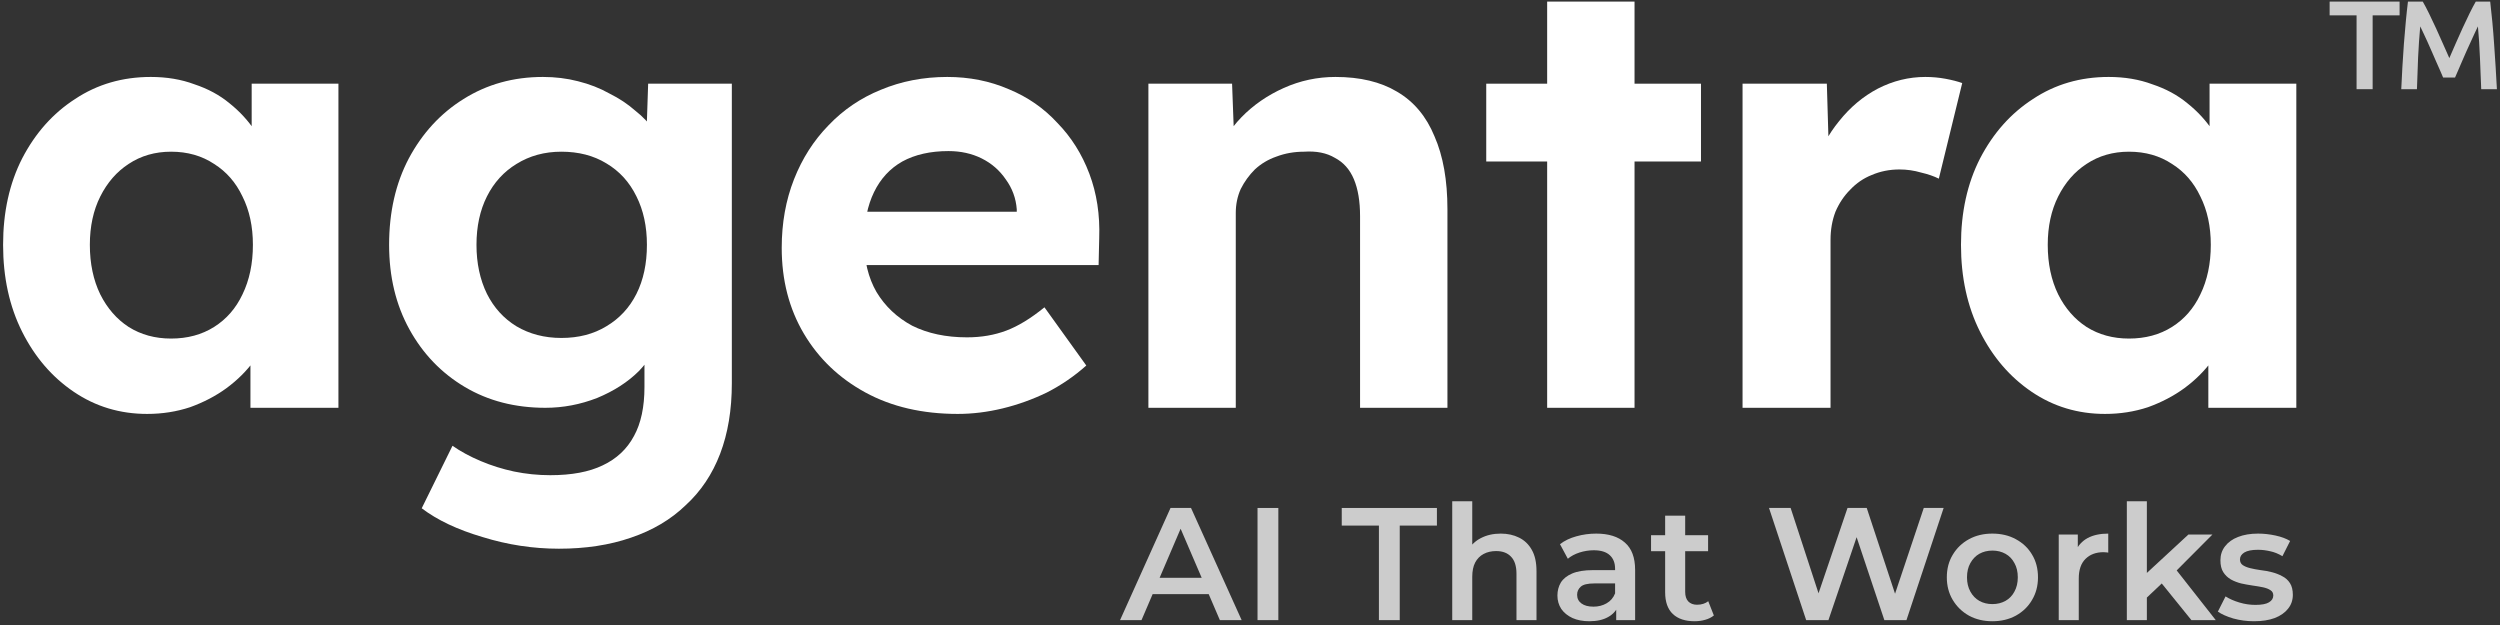
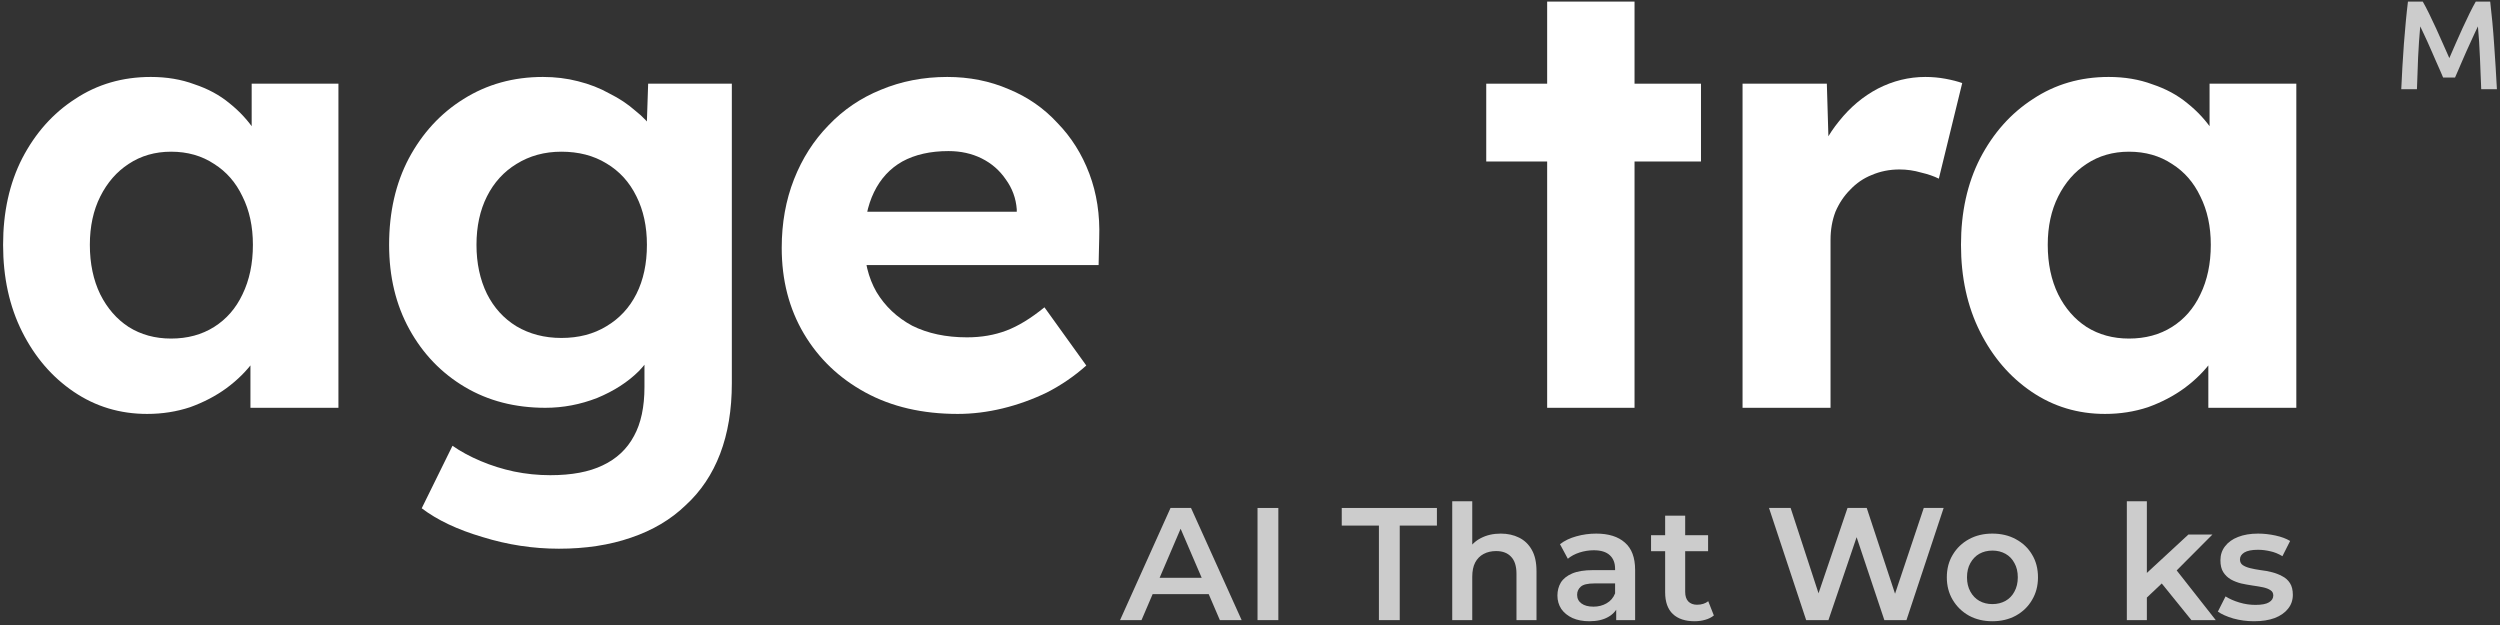
<svg xmlns="http://www.w3.org/2000/svg" width="404" height="101" viewBox="0 0 404 101" fill="none">
  <rect x="0" y="0" width="404" height="101" fill="#333333" stroke="none" />
  <path d="M23.767 66.89C19.392 66.89 15.448 65.702 11.935 63.325C8.421 60.949 5.637 57.715 3.582 53.623C1.527 49.53 0.5 44.844 0.5 39.563C0.5 34.283 1.527 29.63 3.582 25.603C5.704 21.511 8.554 18.309 12.133 15.999C15.713 13.623 19.79 12.435 24.364 12.435C26.949 12.435 29.302 12.831 31.423 13.623C33.611 14.349 35.5 15.372 37.091 16.692C38.748 18.012 40.14 19.531 41.267 21.247C42.394 22.963 43.19 24.811 43.654 26.791L40.67 26.296V13.524H54.69V65.9H40.472V53.326L43.654 53.029C43.123 54.877 42.261 56.626 41.068 58.276C39.875 59.926 38.384 61.411 36.594 62.731C34.87 63.986 32.915 65.009 30.727 65.801C28.54 66.527 26.22 66.89 23.767 66.89ZM27.645 54.712C30.296 54.712 32.617 54.085 34.605 52.831C36.594 51.577 38.118 49.827 39.179 47.583C40.306 45.273 40.869 42.6 40.869 39.563C40.869 36.593 40.306 33.986 39.179 31.742C38.118 29.497 36.594 27.748 34.605 26.494C32.617 25.174 30.296 24.514 27.645 24.514C25.06 24.514 22.773 25.174 20.784 26.494C18.862 27.748 17.337 29.497 16.21 31.742C15.083 33.986 14.52 36.593 14.52 39.563C14.52 42.6 15.083 45.273 16.21 47.583C17.337 49.827 18.862 51.577 20.784 52.831C22.773 54.085 25.06 54.712 27.645 54.712Z" fill="white" />
  <path d="M90.324 88.672C86.147 88.672 82.038 88.045 77.994 86.791C73.95 85.603 70.669 84.051 68.15 82.137L73.122 72.038C74.448 72.962 75.972 73.787 77.696 74.513C79.419 75.24 81.209 75.801 83.065 76.197C84.987 76.593 86.943 76.791 88.931 76.791C92.379 76.791 95.196 76.263 97.383 75.207C99.637 74.15 101.327 72.566 102.454 70.454C103.581 68.408 104.145 65.768 104.145 62.533V53.425L106.531 53.92C106.133 56.098 105.04 58.111 103.25 59.959C101.46 61.741 99.206 63.194 96.488 64.316C93.771 65.372 90.987 65.9 88.136 65.9C83.231 65.9 78.889 64.778 75.111 62.533C71.332 60.289 68.349 57.187 66.162 53.227C63.974 49.266 62.88 44.712 62.88 39.563C62.88 34.283 63.941 29.63 66.062 25.603C68.25 21.511 71.2 18.309 74.912 15.999C78.69 13.623 82.966 12.435 87.738 12.435C89.727 12.435 91.616 12.666 93.406 13.128C95.262 13.59 96.952 14.25 98.477 15.108C100.068 15.9 101.46 16.824 102.653 17.88C103.913 18.87 104.94 19.96 105.736 21.148C106.531 22.336 107.028 23.524 107.227 24.712L104.343 25.504L104.741 13.524H118.264V61.939C118.264 66.23 117.634 70.025 116.375 73.325C115.115 76.626 113.259 79.398 110.807 81.642C108.42 83.952 105.47 85.701 101.957 86.89C98.51 88.078 94.632 88.672 90.324 88.672ZM90.721 54.613C93.505 54.613 95.925 53.986 97.98 52.732C100.101 51.477 101.725 49.728 102.852 47.484C103.979 45.24 104.542 42.6 104.542 39.563C104.542 36.593 103.979 33.986 102.852 31.742C101.725 29.431 100.101 27.649 97.98 26.395C95.925 25.141 93.505 24.514 90.721 24.514C88.004 24.514 85.584 25.174 83.463 26.494C81.408 27.748 79.817 29.497 78.69 31.742C77.563 33.986 77 36.593 77 39.563C77 42.534 77.563 45.174 78.69 47.484C79.817 49.728 81.408 51.477 83.463 52.732C85.584 53.986 88.004 54.613 90.721 54.613Z" fill="white" />
  <path d="M154.764 66.89C149.063 66.89 144.092 65.735 139.849 63.425C135.607 61.114 132.292 57.946 129.906 53.92C127.52 49.893 126.326 45.273 126.326 40.058C126.326 36.032 126.989 32.336 128.315 28.969C129.641 25.603 131.497 22.699 133.883 20.257C136.27 17.748 139.087 15.834 142.335 14.514C145.649 13.128 149.229 12.435 153.074 12.435C156.653 12.435 159.968 13.095 163.017 14.415C166.066 15.669 168.685 17.484 170.872 19.861C173.126 22.171 174.849 24.91 176.042 28.078C177.236 31.247 177.766 34.712 177.633 38.474L177.534 42.831H135.275L132.988 34.217H165.9L164.309 35.999V33.821C164.177 32.039 163.58 30.422 162.52 28.969C161.525 27.517 160.233 26.395 158.642 25.603C157.051 24.811 155.261 24.415 153.273 24.415C150.356 24.415 147.87 24.976 145.815 26.098C143.827 27.22 142.302 28.87 141.241 31.049C140.181 33.227 139.65 35.867 139.65 38.969C139.65 42.138 140.313 44.877 141.639 47.187C143.031 49.497 144.953 51.312 147.406 52.633C149.925 53.887 152.875 54.514 156.256 54.514C158.576 54.514 160.697 54.151 162.619 53.425C164.542 52.699 166.596 51.444 168.784 49.662L175.545 59.068C173.623 60.784 171.502 62.236 169.182 63.425C166.862 64.547 164.475 65.405 162.023 65.999C159.57 66.593 157.15 66.89 154.764 66.89Z" fill="white" />
-   <path d="M185.582 65.9V13.524H199.104L199.502 24.217L196.718 25.405C197.447 23.029 198.74 20.884 200.596 18.97C202.518 16.989 204.805 15.405 207.457 14.217C210.108 13.029 212.892 12.435 215.809 12.435C219.786 12.435 223.101 13.227 225.752 14.811C228.47 16.395 230.492 18.805 231.818 22.039C233.21 25.207 233.906 29.134 233.906 33.821V65.9H219.786V34.91C219.786 32.534 219.455 30.554 218.792 28.969C218.129 27.385 217.102 26.23 215.71 25.504C214.384 24.712 212.727 24.382 210.738 24.514C209.147 24.514 207.656 24.778 206.264 25.306C204.938 25.768 203.778 26.461 202.783 27.385C201.855 28.309 201.093 29.366 200.497 30.554C199.966 31.742 199.701 33.029 199.701 34.415V65.9H192.741C191.216 65.9 189.857 65.9 188.664 65.9C187.471 65.9 186.443 65.9 185.582 65.9Z" fill="white" />
  <path d="M250.021 65.9V0.257H264.14V65.9H250.021ZM240.177 26.098V13.524H274.879V26.098H240.177Z" fill="white" />
  <path d="M281.596 65.9V13.524H295.218L295.715 30.355L293.329 26.89C294.124 24.184 295.417 21.742 297.207 19.564C298.996 17.319 301.084 15.57 303.471 14.316C305.923 13.062 308.475 12.435 311.127 12.435C312.254 12.435 313.348 12.534 314.408 12.732C315.469 12.93 316.364 13.161 317.093 13.425L313.315 28.87C312.519 28.474 311.558 28.144 310.431 27.88C309.304 27.55 308.144 27.385 306.951 27.385C305.36 27.385 303.868 27.682 302.476 28.276C301.151 28.804 299.991 29.596 298.996 30.653C298.002 31.643 297.207 32.831 296.61 34.217C296.08 35.603 295.814 37.121 295.814 38.771V65.9H281.596Z" fill="white" />
  <path d="M340.163 66.89C335.788 66.89 331.844 65.702 328.33 63.325C324.817 60.949 322.033 57.715 319.978 53.623C317.923 49.53 316.896 44.844 316.896 39.563C316.896 34.283 317.923 29.63 319.978 25.603C322.099 21.511 324.95 18.309 328.529 15.999C332.109 13.623 336.185 12.435 340.759 12.435C343.345 12.435 345.698 12.831 347.819 13.623C350.006 14.349 351.896 15.372 353.487 16.692C355.144 18.012 356.536 19.531 357.663 21.247C358.79 22.963 359.585 24.811 360.049 26.791L357.066 26.296V13.524H371.086V65.9H356.867V53.326L360.049 53.029C359.519 54.877 358.657 56.626 357.464 58.276C356.271 59.926 354.779 61.411 352.989 62.731C351.266 63.986 349.31 65.009 347.123 65.801C344.935 66.527 342.615 66.89 340.163 66.89ZM344.041 54.712C346.692 54.712 349.012 54.085 351.001 52.831C352.989 51.577 354.514 49.827 355.575 47.583C356.702 45.273 357.265 42.6 357.265 39.563C357.265 36.593 356.702 33.986 355.575 31.742C354.514 29.497 352.989 27.748 351.001 26.494C349.012 25.174 346.692 24.514 344.041 24.514C341.455 24.514 339.168 25.174 337.18 26.494C335.257 27.748 333.733 29.497 332.606 31.742C331.479 33.986 330.916 36.593 330.916 39.563C330.916 42.6 331.479 45.273 332.606 47.583C333.733 49.827 335.257 51.577 337.18 52.831C339.168 54.085 341.455 54.712 344.041 54.712Z" fill="white" />
-   <path d="M387.774 0.257V2.483H383.419V14.413H380.822V2.483H376.468V0.257H387.774Z" fill="#CCCCCC" />
  <path d="M391.519 0.257C391.819 0.774 392.153 1.408 392.521 2.157C392.889 2.906 393.264 3.695 393.645 4.526C394.027 5.343 394.402 6.181 394.77 7.039C395.151 7.883 395.499 8.666 395.812 9.388C396.126 8.666 396.467 7.883 396.835 7.039C397.203 6.181 397.578 5.343 397.959 4.526C398.341 3.695 398.716 2.906 399.084 2.157C399.452 1.408 399.786 0.774 400.085 0.257H402.416C402.539 1.292 402.655 2.395 402.764 3.566C402.873 4.724 402.968 5.915 403.05 7.141C403.145 8.353 403.227 9.579 403.295 10.818C403.377 12.043 403.445 13.242 403.5 14.413H400.965C400.91 12.765 400.842 11.07 400.76 9.327C400.692 7.583 400.583 5.895 400.433 4.261C400.283 4.574 400.106 4.948 399.901 5.384C399.697 5.82 399.479 6.297 399.247 6.814C399.015 7.318 398.777 7.842 398.532 8.387C398.3 8.932 398.068 9.463 397.837 9.98C397.618 10.484 397.414 10.961 397.223 11.41C397.032 11.846 396.869 12.22 396.732 12.534H394.811C394.674 12.22 394.511 11.839 394.32 11.39C394.129 10.94 393.918 10.464 393.686 9.96C393.468 9.442 393.236 8.911 392.991 8.367C392.759 7.822 392.528 7.298 392.296 6.794C392.064 6.29 391.846 5.82 391.642 5.384C391.437 4.935 391.26 4.56 391.11 4.261C390.96 5.895 390.844 7.583 390.763 9.327C390.695 11.07 390.633 12.765 390.579 14.413H388.044C388.098 13.242 388.159 12.03 388.228 10.777C388.309 9.524 388.391 8.285 388.473 7.059C388.568 5.82 388.671 4.622 388.78 3.464C388.889 2.306 389.004 1.237 389.127 0.257H391.519Z" fill="#CCCCCC" />
  <path d="M181 100.211L189.156 82.087H192.47L200.651 100.211H197.13L190.114 83.874H191.46L184.469 100.211H181ZM184.754 96.017L185.66 93.376H195.447L196.353 96.017H184.754Z" fill="#CCCCCC" />
  <path d="M203.215 100.211V82.087H206.581V100.211H203.215Z" fill="#CCCCCC" />
  <path d="M222.833 100.211V84.935H216.826V82.087H232.205V84.935H226.198V100.211H222.833Z" fill="#CCCCCC" />
  <path d="M242.524 86.23C243.629 86.23 244.613 86.446 245.476 86.877C246.356 87.309 247.047 87.973 247.547 88.871C248.048 89.751 248.298 90.89 248.298 92.288V100.211H245.062V92.703C245.062 91.477 244.768 90.562 244.181 89.958C243.612 89.354 242.809 89.052 241.773 89.052C241.014 89.052 240.341 89.207 239.754 89.518C239.167 89.829 238.71 90.295 238.382 90.916C238.071 91.52 237.916 92.288 237.916 93.221V100.211H234.679V81H237.916V90.114L237.217 88.974C237.7 88.094 238.399 87.421 239.314 86.955C240.246 86.472 241.316 86.23 242.524 86.23Z" fill="#CCCCCC" />
  <path d="M261.18 100.211V97.415L260.999 96.819V91.926C260.999 90.977 260.714 90.243 260.145 89.725C259.575 89.19 258.712 88.923 257.556 88.923C256.779 88.923 256.011 89.043 255.251 89.285C254.509 89.527 253.879 89.863 253.361 90.295L252.093 87.939C252.835 87.369 253.715 86.946 254.734 86.67C255.769 86.377 256.839 86.23 257.944 86.23C259.946 86.23 261.491 86.713 262.579 87.68C263.683 88.629 264.236 90.105 264.236 92.107V100.211H261.18ZM256.831 100.392C255.795 100.392 254.889 100.22 254.112 99.874C253.336 99.512 252.731 99.02 252.3 98.399C251.886 97.76 251.679 97.044 251.679 96.25C251.679 95.473 251.86 94.774 252.222 94.153C252.602 93.531 253.215 93.039 254.061 92.677C254.906 92.314 256.028 92.133 257.426 92.133H261.439V94.282H257.659C256.555 94.282 255.812 94.463 255.433 94.826C255.053 95.171 254.863 95.603 254.863 96.12C254.863 96.707 255.096 97.173 255.562 97.518C256.028 97.864 256.675 98.036 257.504 98.036C258.298 98.036 259.006 97.855 259.627 97.493C260.266 97.13 260.723 96.595 260.999 95.887L261.543 97.829C261.232 98.64 260.671 99.27 259.86 99.719C259.066 100.168 258.056 100.392 256.831 100.392Z" fill="#CCCCCC" />
  <path d="M273.852 100.392C272.333 100.392 271.159 100.004 270.331 99.227C269.502 98.433 269.088 97.268 269.088 95.732V83.33H272.325V95.654C272.325 96.31 272.488 96.819 272.816 97.182C273.162 97.544 273.636 97.725 274.24 97.725C274.965 97.725 275.57 97.536 276.053 97.156L276.959 99.46C276.579 99.771 276.113 100.004 275.561 100.159C275.009 100.315 274.439 100.392 273.852 100.392ZM266.81 89.078V86.489H276.027V89.078H266.81Z" fill="#CCCCCC" />
  <path d="M291.877 100.211L285.871 82.087H289.366L294.725 98.476H292.991L298.557 82.087H301.664L307.075 98.476H305.392L310.881 82.087H314.092L308.085 100.211H304.512L299.567 85.427H300.499L295.476 100.211H291.877Z" fill="#CCCCCC" />
  <path d="M321.959 100.392C320.544 100.392 319.284 100.09 318.179 99.486C317.074 98.865 316.203 98.019 315.564 96.949C314.925 95.879 314.606 94.662 314.606 93.298C314.606 91.917 314.925 90.701 315.564 89.648C316.203 88.577 317.074 87.74 318.179 87.136C319.284 86.532 320.544 86.23 321.959 86.23C323.392 86.23 324.66 86.532 325.765 87.136C326.887 87.74 327.759 88.569 328.38 89.622C329.019 90.675 329.338 91.9 329.338 93.298C329.338 94.662 329.019 95.879 328.38 96.949C327.759 98.019 326.887 98.865 325.765 99.486C324.66 100.09 323.392 100.392 321.959 100.392ZM321.959 97.622C322.753 97.622 323.461 97.449 324.082 97.104C324.703 96.759 325.187 96.258 325.532 95.603C325.894 94.947 326.076 94.178 326.076 93.298C326.076 92.401 325.894 91.632 325.532 90.994C325.187 90.338 324.703 89.837 324.082 89.492C323.461 89.147 322.762 88.974 321.985 88.974C321.191 88.974 320.483 89.147 319.862 89.492C319.258 89.837 318.774 90.338 318.412 90.994C318.049 91.632 317.868 92.401 317.868 93.298C317.868 94.178 318.049 94.947 318.412 95.603C318.774 96.258 319.258 96.759 319.862 97.104C320.483 97.449 321.182 97.622 321.959 97.622Z" fill="#CCCCCC" />
-   <path d="M332.692 100.211V86.385H335.773V90.191L335.41 89.078C335.824 88.146 336.472 87.438 337.352 86.955C338.25 86.472 339.363 86.23 340.692 86.23V89.311C340.554 89.276 340.424 89.259 340.304 89.259C340.183 89.242 340.062 89.233 339.941 89.233C338.716 89.233 337.74 89.596 337.015 90.321C336.29 91.028 335.928 92.09 335.928 93.505V100.211H332.692Z" fill="#CCCCCC" />
  <path d="M346.337 97.13L346.415 93.065L353.638 86.385H357.522L351.386 92.547L349.677 93.971L346.337 97.13ZM343.696 100.211V81H346.933V100.211H343.696ZM354.13 100.211L349.082 93.971L351.127 91.382L358.066 100.211H354.13Z" fill="#CCCCCC" />
  <path d="M364.257 100.392C363.101 100.392 361.987 100.246 360.917 99.952C359.864 99.641 359.027 99.27 358.406 98.839L359.649 96.379C360.27 96.776 361.012 97.104 361.875 97.363C362.738 97.622 363.601 97.751 364.464 97.751C365.483 97.751 366.216 97.613 366.665 97.337C367.131 97.061 367.364 96.69 367.364 96.224C367.364 95.844 367.209 95.559 366.898 95.37C366.587 95.162 366.182 95.007 365.681 94.903C365.181 94.8 364.62 94.705 363.998 94.619C363.394 94.532 362.781 94.42 362.16 94.282C361.556 94.127 361.004 93.911 360.503 93.635C360.003 93.341 359.597 92.953 359.286 92.47C358.976 91.986 358.82 91.348 358.82 90.554C358.82 89.674 359.07 88.914 359.571 88.275C360.072 87.619 360.771 87.119 361.668 86.774C362.583 86.411 363.662 86.23 364.905 86.23C365.837 86.23 366.777 86.334 367.727 86.541C368.676 86.748 369.461 87.041 370.083 87.421L368.84 89.881C368.184 89.484 367.52 89.216 366.846 89.078C366.19 88.923 365.535 88.845 364.879 88.845C363.895 88.845 363.161 88.992 362.678 89.285C362.212 89.579 361.979 89.95 361.979 90.398C361.979 90.813 362.134 91.123 362.445 91.331C362.756 91.538 363.161 91.702 363.662 91.822C364.162 91.943 364.715 92.047 365.319 92.133C365.94 92.202 366.553 92.314 367.157 92.47C367.761 92.625 368.313 92.841 368.814 93.117C369.332 93.376 369.746 93.747 370.057 94.23C370.367 94.714 370.523 95.344 370.523 96.12C370.523 96.983 370.264 97.734 369.746 98.373C369.246 99.011 368.529 99.512 367.597 99.874C366.665 100.22 365.552 100.392 364.257 100.392Z" fill="#CCCCCC" />
</svg>